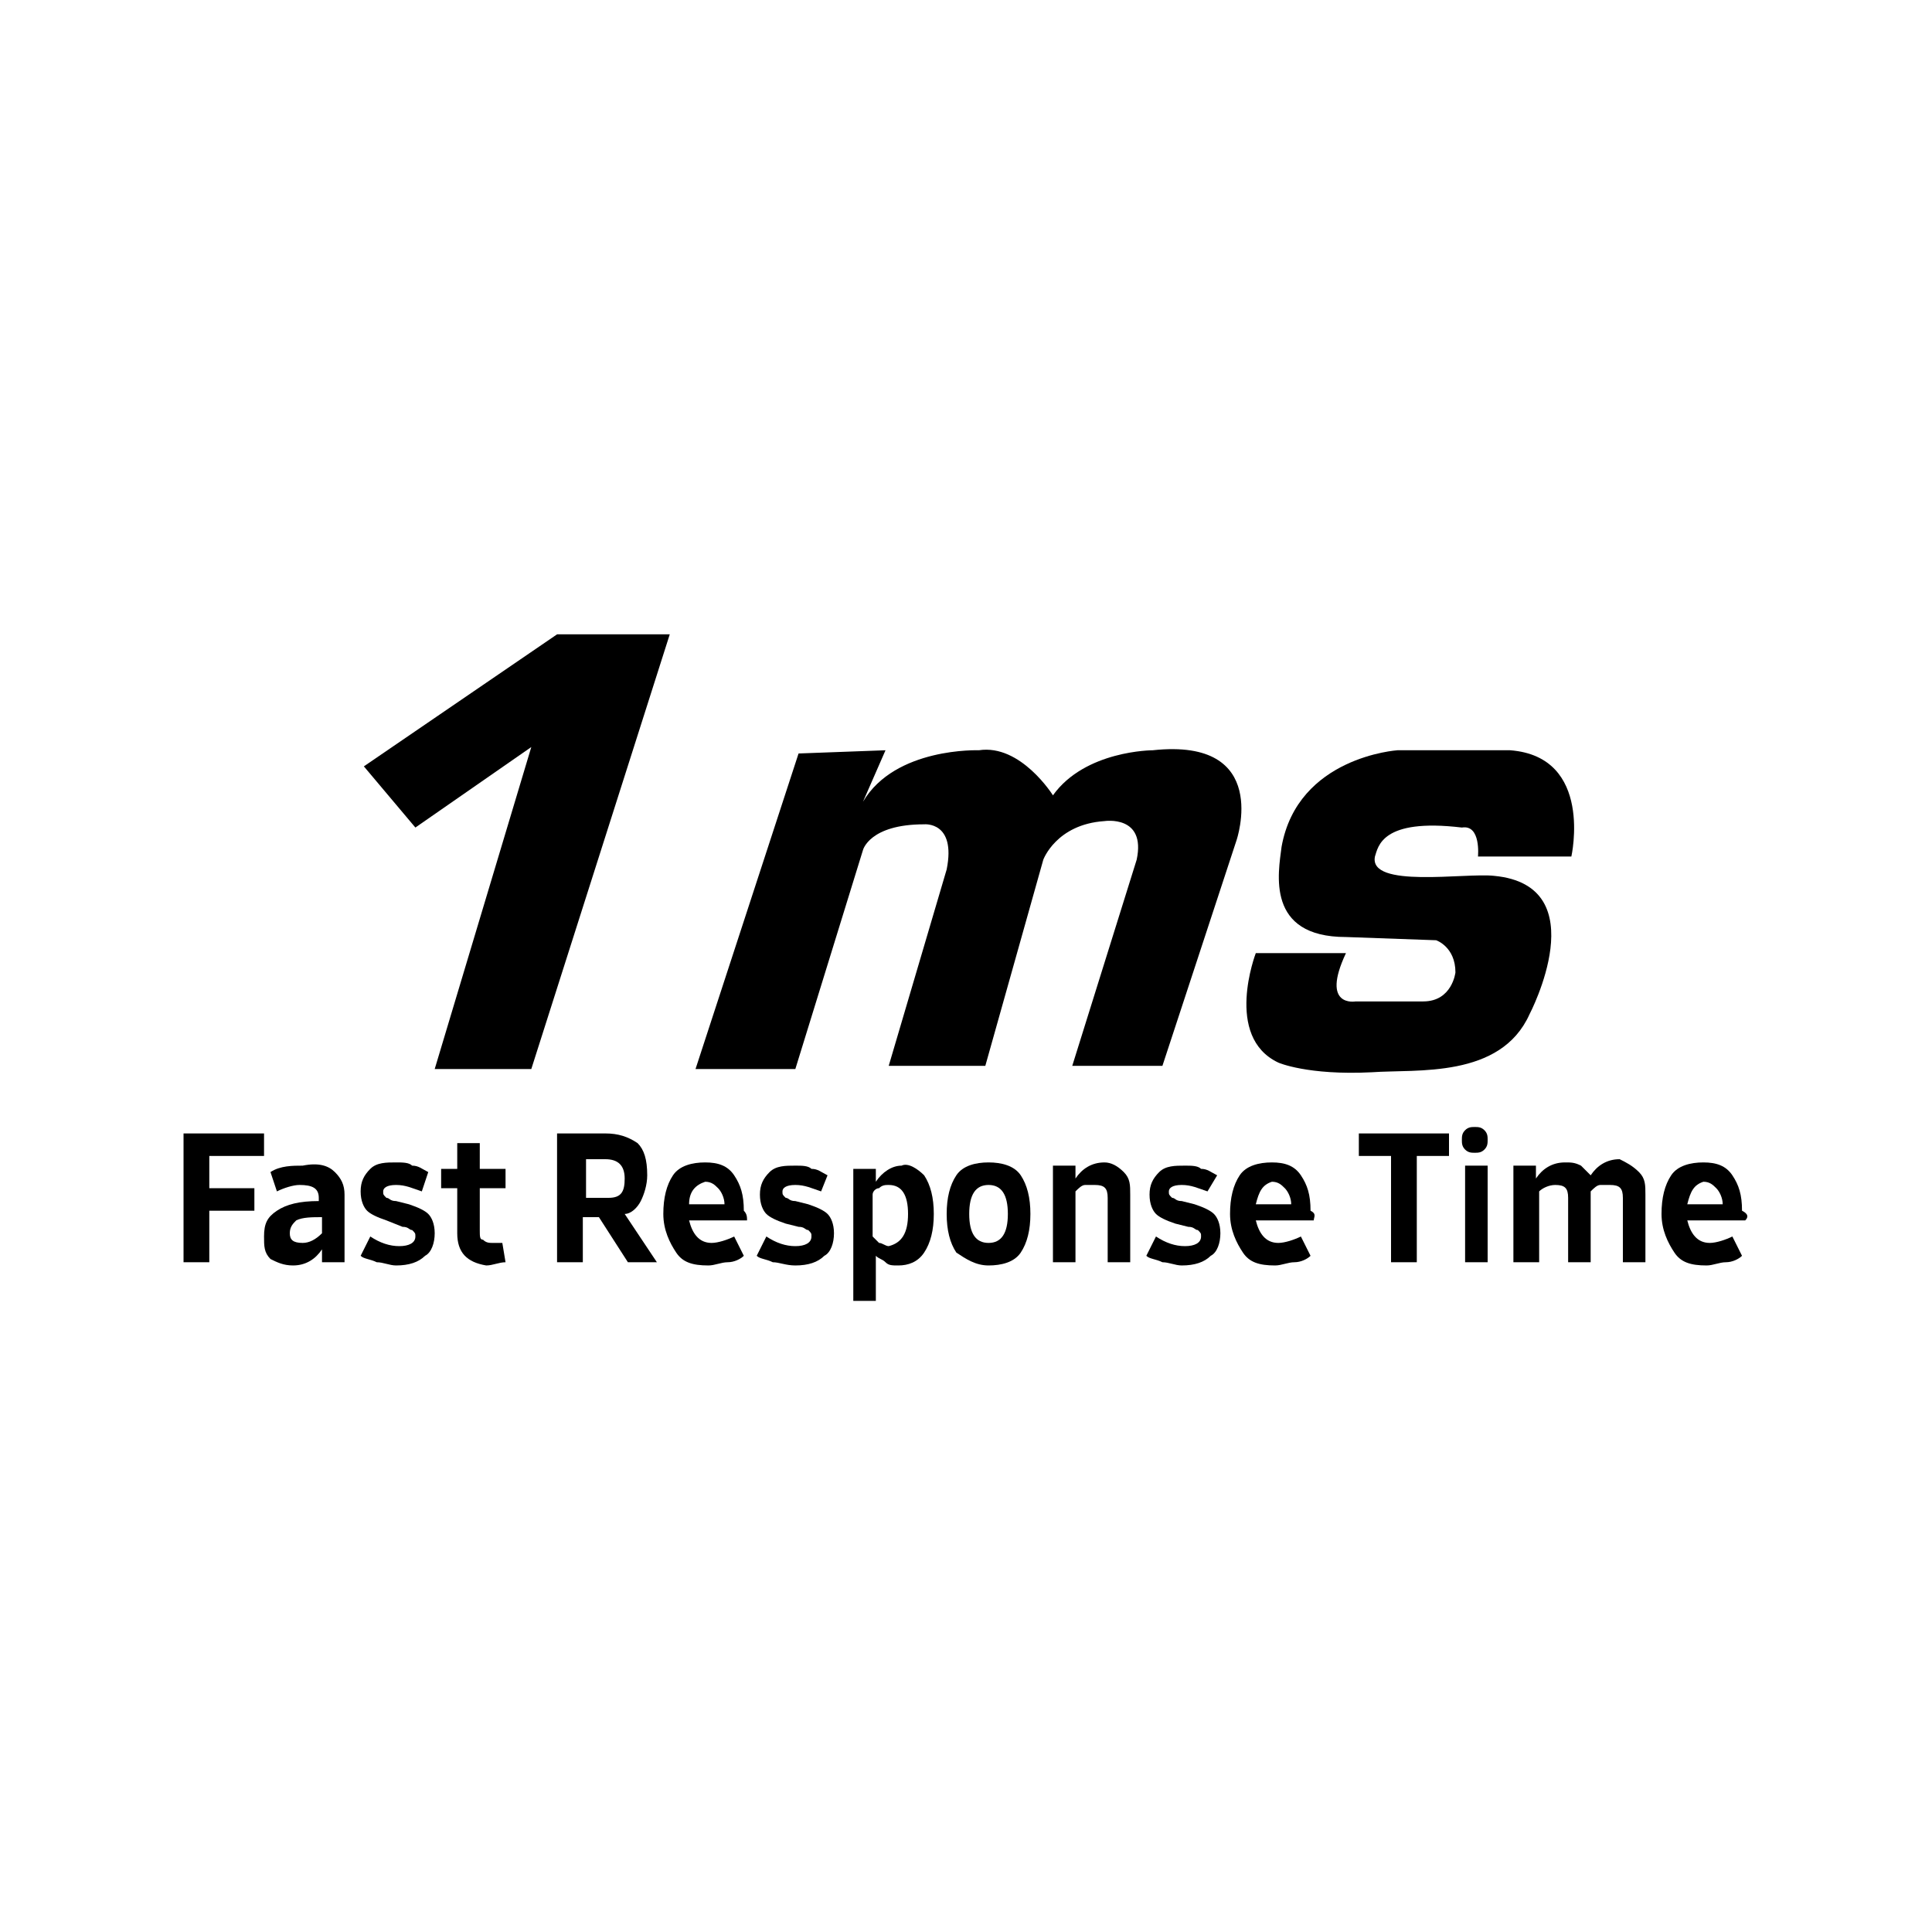
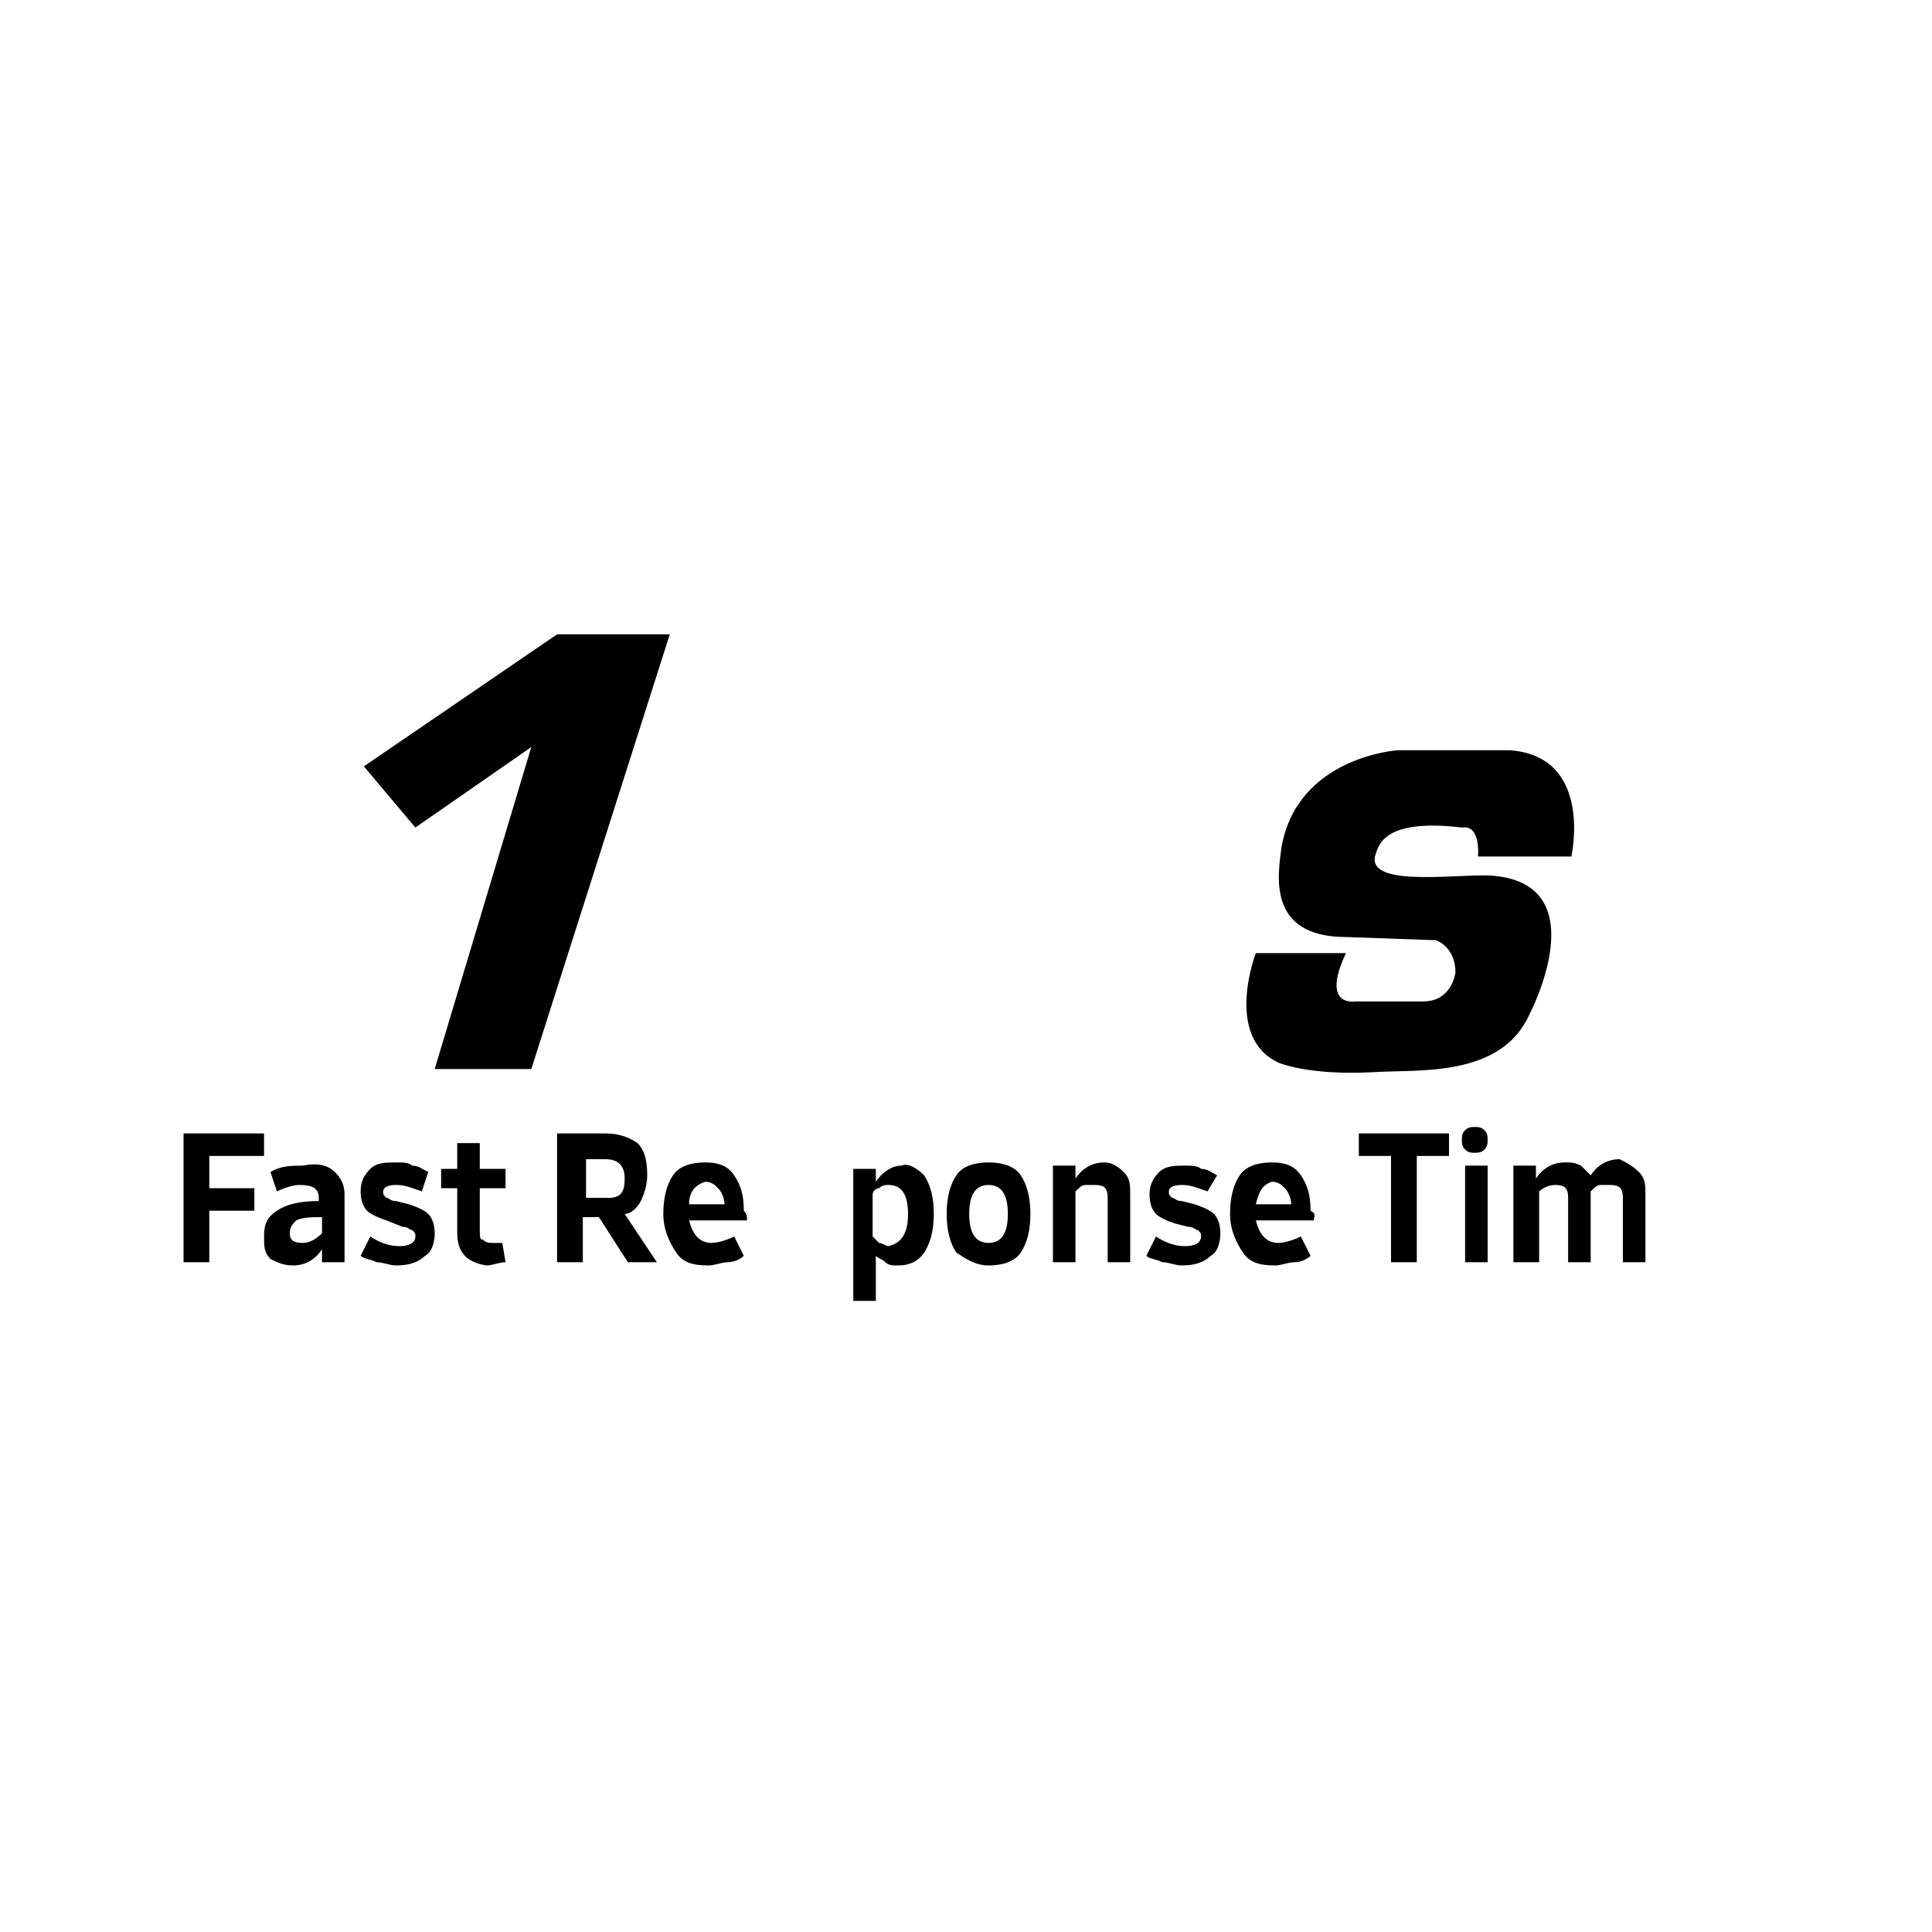
<svg xmlns="http://www.w3.org/2000/svg" version="1.1" id="Layer_1" x="0px" y="0px" viewBox="0 0 60 60" style="enable-background:new 0 0 60 60;" xml:space="preserve">
  <g>
    <g>
      <polygon points="11.3,23.8 12.9,25.7 16.5,23.2 13.5,33.2 16.5,33.2 20.8,19.7 17.3,19.7   " />
-       <path d="M24.8,23.4l-3.2,9.8h3.1l2.1-6.8c0,0,0.2-0.8,1.9-0.8c0,0,1-0.1,0.7,1.4l-1.8,6.1h3l1.8-6.4c0,0,0.4-1.1,1.9-1.2    c0,0,1.3-0.2,1,1.2l-2,6.4h2.8l2.3-7c0,0,1.1-3.2-2.6-2.8c0,0-2.1,0-3.1,1.4c0,0-1-1.6-2.3-1.4c0,0-2.6-0.1-3.6,1.6l0.7-1.6    L24.8,23.4z" />
      <path d="M45.9,26.6l2.9,0c0,0,0.7-3.1-1.9-3.3h-3.5c0,0-3.1,0.2-3.6,3c-0.1,0.8-0.5,2.8,2,2.8l2.8,0.1c0,0,0.6,0.2,0.6,1    c0,0-0.1,0.9-1,0.9h-2.1c0,0-1.1,0.2-0.3-1.5l-2.8,0c0,0-1,2.6,0.7,3.4c0,0,0.9,0.4,2.9,0.3c1.4-0.1,4,0.2,4.9-1.8    c0,0,2.1-4-1.1-4.3c-0.9-0.1-3.9,0.4-3.7-0.6c0.1-0.3,0.2-1.2,2.7-0.9C46,25.6,45.9,26.6,45.9,26.6z" />
    </g>
    <g>
      <path d="M6.5,35.9v1h1.4v0.7H6.5v1.6H5.7v-4h2.5v0.7H6.5z" />
      <path d="M10.4,36.4c0.2,0.2,0.3,0.4,0.3,0.7v2.1h-0.7v-0.4c-0.2,0.3-0.5,0.5-0.9,0.5c-0.3,0-0.5-0.1-0.7-0.2    c-0.2-0.2-0.2-0.4-0.2-0.7c0-0.4,0.1-0.6,0.4-0.8c0.3-0.2,0.7-0.3,1.3-0.3v-0.1c0-0.3-0.2-0.4-0.6-0.4c-0.2,0-0.5,0.1-0.7,0.2    l-0.2-0.6c0.3-0.2,0.7-0.2,1-0.2C9.9,36.1,10.2,36.2,10.4,36.4z M10,38.3v-0.5c-0.3,0-0.6,0-0.8,0.1C9.1,38,9,38.1,9,38.3    c0,0.2,0.1,0.3,0.4,0.3C9.6,38.6,9.8,38.5,10,38.3z" />
      <path d="M11.7,39.2c-0.2-0.1-0.4-0.1-0.5-0.2l0.3-0.6c0.3,0.2,0.6,0.3,0.9,0.3c0.3,0,0.5-0.1,0.5-0.3c0-0.1,0-0.1-0.1-0.2    c-0.1,0-0.1-0.1-0.3-0.1L12,37.9c-0.3-0.1-0.5-0.2-0.6-0.3c-0.1-0.1-0.2-0.3-0.2-0.6c0-0.3,0.1-0.5,0.3-0.7    c0.2-0.2,0.5-0.2,0.8-0.2c0.2,0,0.4,0,0.5,0.1c0.2,0,0.3,0.1,0.5,0.2L13.1,37c-0.3-0.1-0.5-0.2-0.8-0.2c-0.3,0-0.4,0.1-0.4,0.2    c0,0.1,0,0.1,0.1,0.2c0.1,0,0.1,0.1,0.3,0.1l0.4,0.1c0.3,0.1,0.5,0.2,0.6,0.3c0.1,0.1,0.2,0.3,0.2,0.6c0,0.3-0.1,0.6-0.3,0.7    c-0.2,0.2-0.5,0.3-0.9,0.3C12.1,39.3,11.9,39.2,11.7,39.2z" />
      <path d="M14.2,38.3v-1.4h-0.5v-0.6h0.5v-0.8h0.7v0.8h0.8v0.6h-0.8v1.3c0,0.2,0,0.3,0.1,0.3c0.1,0.1,0.2,0.1,0.3,0.1    c0.1,0,0.2,0,0.3,0l0.1,0.6c-0.2,0-0.4,0.1-0.6,0.1C14.5,39.2,14.2,38.9,14.2,38.3z" />
      <path d="M18.6,37.8h-0.5v1.4h-0.8v-4h0.8h0.7c0.4,0,0.7,0.1,1,0.3c0.2,0.2,0.3,0.5,0.3,1c0,0.3-0.1,0.6-0.2,0.8    c-0.1,0.2-0.3,0.4-0.5,0.4l1,1.5h-0.9L18.6,37.8z M18.2,37.2h0.7c0.4,0,0.5-0.2,0.5-0.6c0-0.4-0.2-0.6-0.6-0.6h-0.6V37.2z" />
      <path d="M23.2,37.9h-1.8c0.1,0.4,0.3,0.7,0.7,0.7c0.2,0,0.5-0.1,0.7-0.2l0.3,0.6c-0.1,0.1-0.3,0.2-0.5,0.2c-0.2,0-0.4,0.1-0.6,0.1    c-0.5,0-0.8-0.1-1-0.4c-0.2-0.3-0.4-0.7-0.4-1.2c0-0.5,0.1-0.9,0.3-1.2c0.2-0.3,0.6-0.4,1-0.4c0.4,0,0.7,0.1,0.9,0.4    c0.2,0.3,0.3,0.6,0.3,1.1C23.2,37.7,23.2,37.8,23.2,37.9z M21.4,37.4h1.1c0-0.2-0.1-0.4-0.2-0.5c-0.1-0.1-0.2-0.2-0.4-0.2    C21.6,36.8,21.4,37,21.4,37.4z" />
-       <path d="M24,39.2c-0.2-0.1-0.4-0.1-0.5-0.2l0.3-0.6c0.3,0.2,0.6,0.3,0.9,0.3c0.3,0,0.5-0.1,0.5-0.3c0-0.1,0-0.1-0.1-0.2    c-0.1,0-0.1-0.1-0.3-0.1l-0.4-0.1c-0.3-0.1-0.5-0.2-0.6-0.3c-0.1-0.1-0.2-0.3-0.2-0.6c0-0.3,0.1-0.5,0.3-0.7    c0.2-0.2,0.5-0.2,0.8-0.2c0.2,0,0.4,0,0.5,0.1c0.2,0,0.3,0.1,0.5,0.2L25.5,37c-0.3-0.1-0.5-0.2-0.8-0.2c-0.3,0-0.4,0.1-0.4,0.2    c0,0.1,0,0.1,0.1,0.2c0.1,0,0.1,0.1,0.3,0.1l0.4,0.1c0.3,0.1,0.5,0.2,0.6,0.3c0.1,0.1,0.2,0.3,0.2,0.6c0,0.3-0.1,0.6-0.3,0.7    c-0.2,0.2-0.5,0.3-0.9,0.3C24.4,39.3,24.2,39.2,24,39.2z" />
      <path d="M28.7,36.5c0.2,0.3,0.3,0.7,0.3,1.2c0,0.5-0.1,0.9-0.3,1.2c-0.2,0.3-0.5,0.4-0.8,0.4c-0.2,0-0.3,0-0.4-0.1    c-0.1-0.1-0.2-0.1-0.3-0.2v1.4h-0.7v-3.9v-0.2h0.7v0.4c0.2-0.3,0.5-0.5,0.8-0.5C28.2,36.1,28.5,36.3,28.7,36.5z M28.2,37.7    c0-0.6-0.2-0.9-0.6-0.9c-0.1,0-0.2,0-0.3,0.1c-0.1,0-0.2,0.1-0.2,0.2v1.3c0.1,0.1,0.1,0.1,0.2,0.2c0.1,0,0.2,0.1,0.3,0.1    C28,38.6,28.2,38.3,28.2,37.7z" />
      <path d="M29.7,38.9c-0.2-0.3-0.3-0.7-0.3-1.2c0-0.5,0.1-0.9,0.3-1.2c0.2-0.3,0.6-0.4,1-0.4c0.4,0,0.8,0.1,1,0.4    c0.2,0.3,0.3,0.7,0.3,1.2c0,0.5-0.1,0.9-0.3,1.2c-0.2,0.3-0.6,0.4-1,0.4C30.3,39.3,30,39.1,29.7,38.9z M31.3,37.7    c0-0.6-0.2-0.9-0.6-0.9c-0.4,0-0.6,0.3-0.6,0.9c0,0.6,0.2,0.9,0.6,0.9C31.1,38.6,31.3,38.3,31.3,37.7z" />
      <path d="M34.9,36.4c0.2,0.2,0.2,0.4,0.2,0.7v2.1h-0.7v-2c0-0.3-0.1-0.4-0.4-0.4c-0.1,0-0.2,0-0.3,0c-0.1,0-0.2,0.1-0.3,0.2v2.2    h-0.7v-3h0.7v0.4c0.2-0.3,0.5-0.5,0.9-0.5C34.5,36.1,34.7,36.2,34.9,36.4z" />
      <path d="M36.1,39.2c-0.2-0.1-0.4-0.1-0.5-0.2l0.3-0.6c0.3,0.2,0.6,0.3,0.9,0.3c0.3,0,0.5-0.1,0.5-0.3c0-0.1,0-0.1-0.1-0.2    c-0.1,0-0.1-0.1-0.3-0.1l-0.4-0.1c-0.3-0.1-0.5-0.2-0.6-0.3c-0.1-0.1-0.2-0.3-0.2-0.6c0-0.3,0.1-0.5,0.3-0.7    c0.2-0.2,0.5-0.2,0.8-0.2c0.2,0,0.4,0,0.5,0.1c0.2,0,0.3,0.1,0.5,0.2L37.5,37c-0.3-0.1-0.5-0.2-0.8-0.2c-0.3,0-0.4,0.1-0.4,0.2    c0,0.1,0,0.1,0.1,0.2c0.1,0,0.1,0.1,0.3,0.1l0.4,0.1c0.3,0.1,0.5,0.2,0.6,0.3c0.1,0.1,0.2,0.3,0.2,0.6c0,0.3-0.1,0.6-0.3,0.7    c-0.2,0.2-0.5,0.3-0.9,0.3C36.5,39.3,36.3,39.2,36.1,39.2z" />
      <path d="M40.8,37.9H39c0.1,0.4,0.3,0.7,0.7,0.7c0.2,0,0.5-0.1,0.7-0.2l0.3,0.6c-0.1,0.1-0.3,0.2-0.5,0.2c-0.2,0-0.4,0.1-0.6,0.1    c-0.5,0-0.8-0.1-1-0.4c-0.2-0.3-0.4-0.7-0.4-1.2c0-0.5,0.1-0.9,0.3-1.2c0.2-0.3,0.6-0.4,1-0.4c0.4,0,0.7,0.1,0.9,0.4    c0.2,0.3,0.3,0.6,0.3,1.1C40.9,37.7,40.8,37.8,40.8,37.9z M39,37.4h1.1c0-0.2-0.1-0.4-0.2-0.5c-0.1-0.1-0.2-0.2-0.4-0.2    C39.2,36.8,39.1,37,39,37.4z" />
      <path d="M45,35.9h-1v3.3h-0.8v-3.3h-1v-0.7H44h1V35.9z" />
      <path d="M45.5,35.7c-0.1-0.1-0.1-0.2-0.1-0.3c0-0.1,0-0.2,0.1-0.3c0.1-0.1,0.2-0.1,0.3-0.1c0.1,0,0.2,0,0.3,0.1    c0.1,0.1,0.1,0.2,0.1,0.3c0,0.1,0,0.2-0.1,0.3c-0.1,0.1-0.2,0.1-0.3,0.1C45.7,35.8,45.6,35.8,45.5,35.7z M45.5,36.2h0.7v3h-0.7    V36.2z" />
      <path d="M50.9,36.4c0.2,0.2,0.2,0.4,0.2,0.7v2.1h-0.7v-2c0-0.3-0.1-0.4-0.4-0.4c-0.1,0-0.2,0-0.3,0c-0.1,0-0.2,0.1-0.3,0.2v0.1    v2.1h-0.7v-2c0-0.3-0.1-0.4-0.4-0.4c-0.2,0-0.4,0.1-0.5,0.2v2.2H47v-3h0.7v0.4c0.2-0.3,0.5-0.5,0.9-0.5c0.2,0,0.3,0,0.5,0.1    c0.1,0.1,0.2,0.2,0.3,0.3c0.2-0.3,0.5-0.5,0.9-0.5C50.5,36.1,50.7,36.2,50.9,36.4z" />
-       <path d="M54.2,37.9h-1.8c0.1,0.4,0.3,0.7,0.7,0.7c0.2,0,0.5-0.1,0.7-0.2l0.3,0.6c-0.1,0.1-0.3,0.2-0.5,0.2c-0.2,0-0.4,0.1-0.6,0.1    c-0.5,0-0.8-0.1-1-0.4c-0.2-0.3-0.4-0.7-0.4-1.2c0-0.5,0.1-0.9,0.3-1.2c0.2-0.3,0.6-0.4,1-0.4c0.4,0,0.7,0.1,0.9,0.4    c0.2,0.3,0.3,0.6,0.3,1.1C54.3,37.7,54.3,37.8,54.2,37.9z M52.4,37.4h1.1c0-0.2-0.1-0.4-0.2-0.5c-0.1-0.1-0.2-0.2-0.4-0.2    C52.6,36.8,52.5,37,52.4,37.4z" />
    </g>
  </g>
</svg>